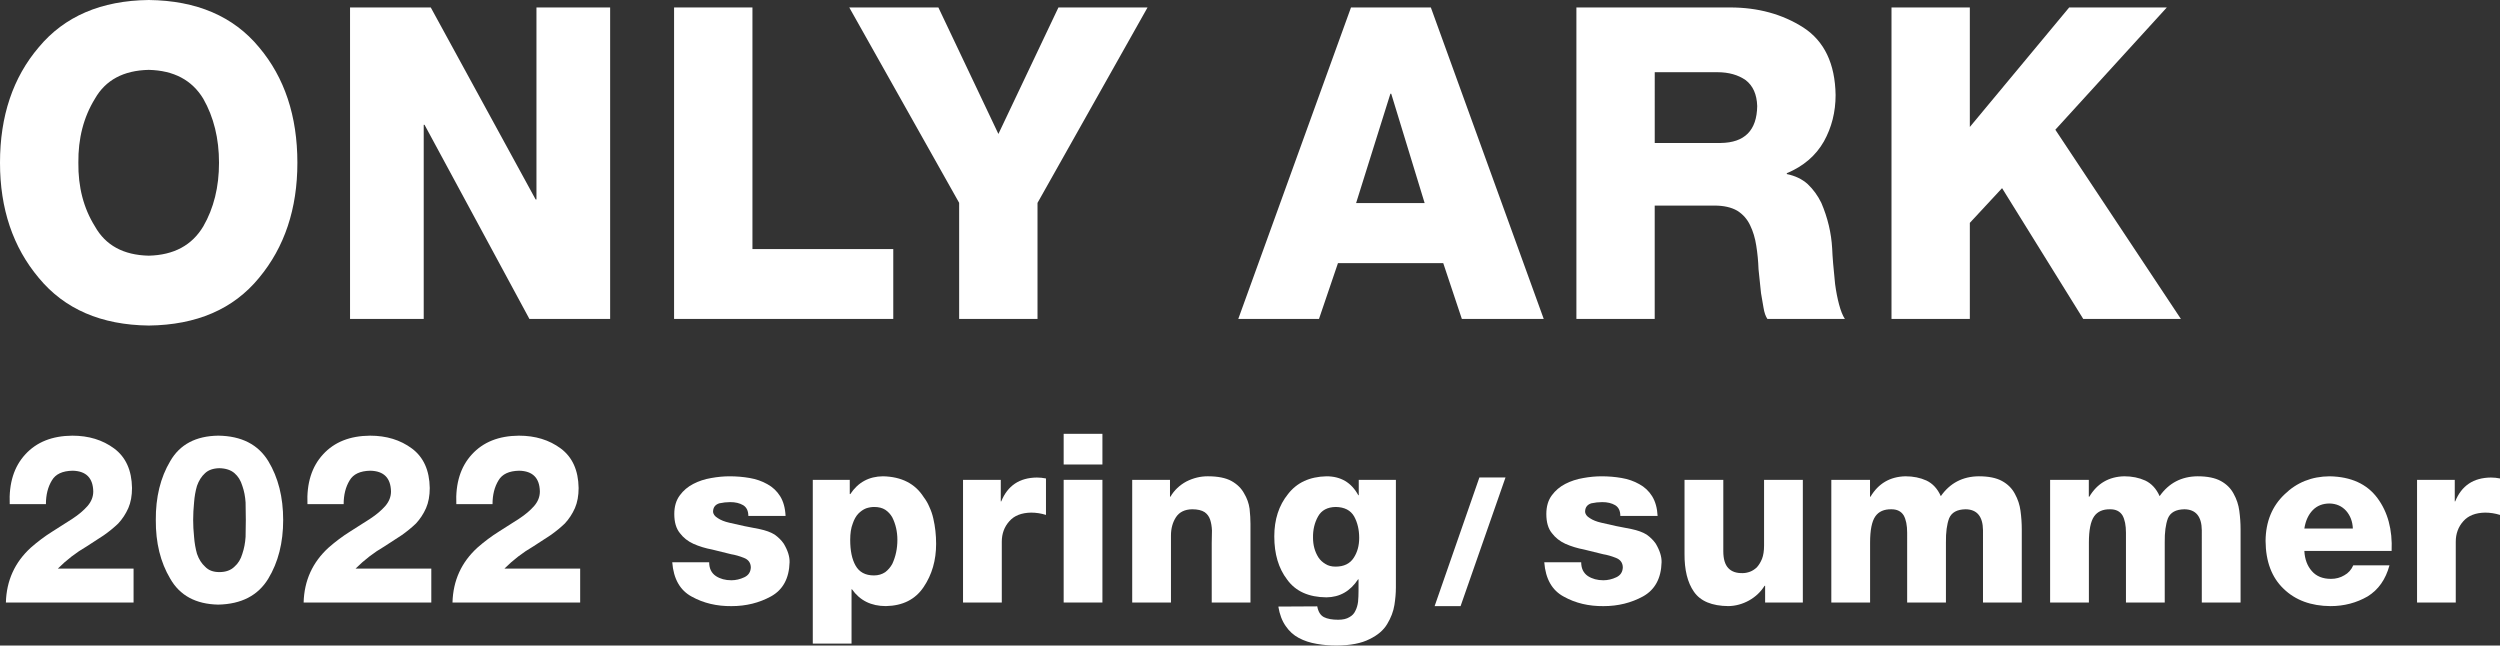
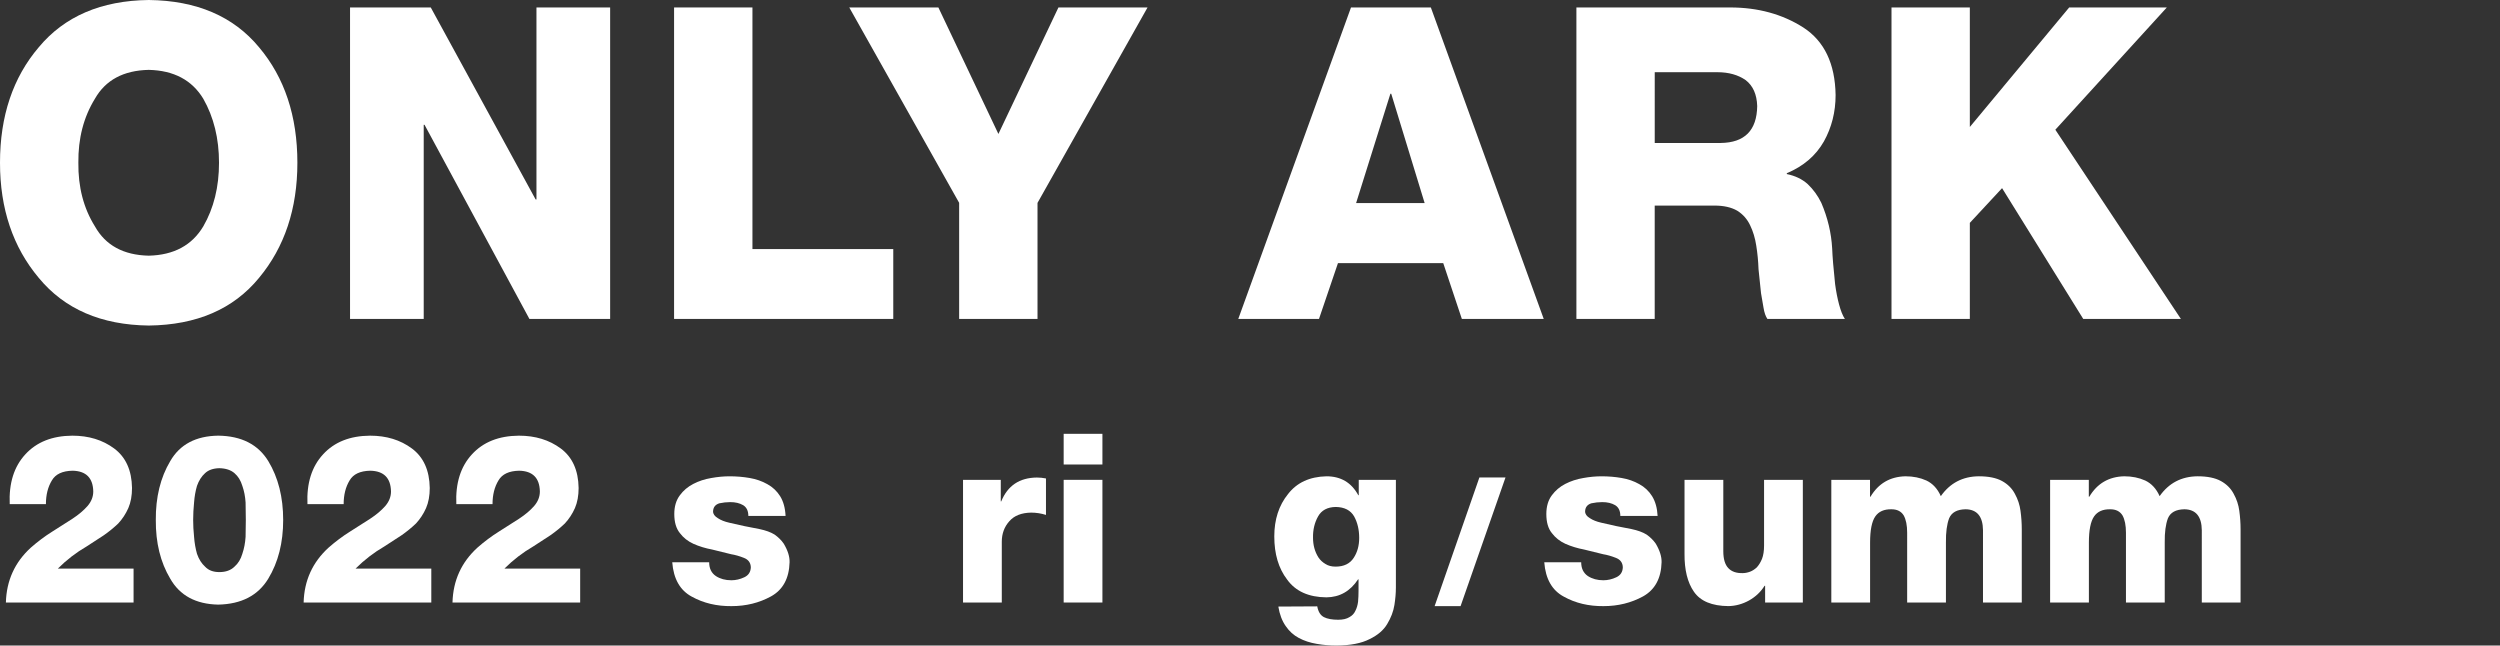
<svg xmlns="http://www.w3.org/2000/svg" version="1.1" id="レイヤー_1" x="0px" y="0px" viewBox="0 0 424.169 109.53" style="enable-background:new 0 0 424.169 109.53;" xml:space="preserve">
  <rect x="0" y="0" width="424.169" height="109.53" fill="#333333" stroke="none" />
  <style type="text/css">
	.st0{fill:#FFFFFF;}
</style>
  <g>
    <g>
      <path class="st0" d="M0,27.617c0-7.925,2.196-14.462,6.582-19.607    C10.947,2.768,17.17,0.096,25.246,0c8.121,0.096,14.357,2.768,18.697,8.01    c4.341,5.145,6.513,11.682,6.513,19.607c0,7.805-2.172,14.317-6.513,19.535    c-4.341,5.293-10.576,7.986-18.697,8.082    c-8.076-0.096-14.299-2.789-18.664-8.082C2.196,41.934,0,35.421,0,27.617z     M13.296,27.617c-0.048,4.115,0.886,7.711,2.807,10.787    c1.801,3.22,4.844,4.88,9.124,4.976c4.259-0.096,7.347-1.756,9.266-4.976    c1.777-3.076,2.666-6.672,2.666-10.787s-0.889-7.736-2.666-10.859    c-1.919-3.172-5.006-4.808-9.266-4.904c-4.28,0.096-7.323,1.732-9.124,4.904    C14.182,19.881,13.248,23.502,13.296,27.617z" />
      <path class="st0" d="M59.39,1.265h13.697l17.794,32.578h0.139V1.265h12.501v52.847    H89.823L72.03,21.173h-0.139v32.939H59.39V1.265z" />
      <path class="st0" d="M114.37,1.265h13.296v40.994h23.893v11.853h-37.19V1.265z" />
      <path class="st0" d="M176.032,34.424v19.688h-13.296V34.412L144.093,1.265h15.119    l10.185,21.463l10.185-21.463h15.119L176.032,34.424z" />
      <path class="st0" d="M229.22,1.265h13.549l19.152,52.847h-13.893l-3.157-9.468H227.009    l-3.22,9.468H210.095L229.22,1.265z M230.087,34.451h11.627l-5.669-18.553h-0.139    L230.087,34.451z" />
      <path class="st0" d="M267.464,1.265h26.074c4.735,0,8.868,1.133,12.423,3.398    c3.567,2.313,5.398,6.133,5.482,11.459c0,2.868-0.663,5.494-1.988,7.88    c-1.374,2.41-3.47,4.205-6.29,5.386v0.145    c1.422,0.289,2.603,0.855,3.542,1.699c0.94,0.892,1.711,1.952,2.313,3.181    c1.084,2.53,1.699,5.121,1.844,7.772c0.048,1.35,0.217,3.35,0.494,6    c0.169,1.277,0.398,2.434,0.675,3.47c0.289,1.084,0.615,1.904,0.988,2.458    h-13.146c-0.301-0.434-0.53-1.072-0.663-1.916    c-0.145-0.795-0.289-1.615-0.422-2.458c-0.193-1.831-0.325-3.181-0.422-4.052    c-0.048-1.395-0.181-2.735-0.386-4.012c-0.193-1.277-0.542-2.434-1.048-3.47    c-0.494-1.036-1.217-1.856-2.181-2.458c-1-0.578-2.289-0.868-3.856-0.868    h-10.145v19.233H267.464V1.265z M280.754,24.258h11.194    c4.061-0.048,6.133-2.133,6.193-6.26c-0.06-1.988-0.723-3.455-1.952-4.401    c-1.289-0.898-2.892-1.346-4.808-1.346h-10.627V24.258z" />
      <path class="st0" d="M320.926,1.265h13.29V21.544l16.857-20.279h16.568l-18.917,20.746    l21.303,32.102h-16.568l-13.772-22.191l-5.47,5.892V54.113h-13.29V1.265z" />
    </g>
    <path class="st0" d="M1,102.228c0.099-3.723,1.509-6.826,4.226-9.308   c1.187-1.042,2.401-1.952,3.639-2.723c1.214-0.783,2.35-1.512,3.413-2.175   c1.06-0.693,1.922-1.422,2.579-2.175c0.645-0.747,0.967-1.572,0.967-2.47   c-0.051-2.289-1.22-3.458-3.503-3.512c-1.726,0.03-2.898,0.578-3.521,1.651   c-0.672,1.103-1.009,2.44-1.009,4.024h-6.142   c-0.157-3.548,0.726-6.368,2.651-8.452c1.904-2.084,4.561-3.145,7.971-3.169   c2.777,0,5.142,0.723,7.1,2.175c1.967,1.464,2.979,3.699,3.027,6.699   c0,1.307-0.208,2.446-0.624,3.41c-0.443,0.994-1.012,1.862-1.708,2.609   c-0.72,0.693-1.536,1.362-2.446,2c-0.934,0.615-1.907,1.247-2.919,1.898   c-1.783,1.036-3.413,2.289-4.892,3.765h12.853v5.753H1z" />
    <path class="st0" d="M37.021,102.583c-3.798-0.078-6.516-1.548-8.142-4.41   c-1.657-2.777-2.47-6.091-2.443-9.947c-0.027-3.874,0.789-7.205,2.446-9.983   c1.63-2.832,4.347-4.277,8.151-4.326c3.931,0.048,6.76,1.494,8.492,4.326   c1.681,2.777,2.521,6.109,2.521,9.983c0,3.856-0.84,7.169-2.524,9.947   C43.79,101.035,40.955,102.505,37.021,102.583z M37.214,97.065   c1.09,0,1.949-0.307,2.569-0.922c0.624-0.536,1.066-1.265,1.334-2.181   c0.304-0.898,0.488-1.862,0.551-2.88c0.024-0.994,0.039-1.946,0.039-2.862   c0-0.952-0.015-1.94-0.039-2.964c-0.063-1.018-0.247-1.958-0.551-2.819   c-0.268-0.904-0.711-1.621-1.334-2.157c-0.621-0.536-1.479-0.819-2.569-0.843   c-1.042,0.024-1.85,0.307-2.419,0.843c-0.599,0.536-1.054,1.253-1.374,2.157   c-0.253,0.862-0.419,1.801-0.494,2.819c-0.102,1.024-0.154,2.012-0.154,2.964   c0,0.916,0.051,1.868,0.154,2.862c0.075,1.018,0.241,1.982,0.494,2.88   c0.319,0.916,0.774,1.645,1.374,2.181C35.364,96.758,36.171,97.065,37.214,97.065z" />
    <path class="st0" d="M51.516,102.228c0.099-3.723,1.509-6.826,4.226-9.308   c1.187-1.042,2.401-1.952,3.639-2.723c1.214-0.783,2.35-1.512,3.413-2.175   c1.06-0.693,1.922-1.422,2.579-2.175c0.645-0.747,0.967-1.572,0.967-2.47   c-0.051-2.289-1.22-3.458-3.503-3.512c-1.726,0.03-2.898,0.578-3.521,1.651   c-0.672,1.103-1.009,2.44-1.009,4.024h-6.142   c-0.157-3.548,0.726-6.368,2.651-8.452c1.904-2.084,4.561-3.145,7.971-3.169   c2.777,0,5.142,0.723,7.1,2.175c1.967,1.464,2.979,3.699,3.027,6.699   c0,1.307-0.208,2.446-0.624,3.41c-0.443,0.994-1.012,1.862-1.708,2.609   c-0.72,0.693-1.536,1.362-2.446,2c-0.934,0.615-1.907,1.247-2.919,1.898   c-1.783,1.036-3.413,2.289-4.892,3.765h12.853v5.753H51.516z" />
    <path class="st0" d="M76.774,102.228c0.099-3.723,1.509-6.826,4.226-9.308   c1.187-1.042,2.401-1.952,3.639-2.723c1.214-0.783,2.35-1.512,3.413-2.175   c1.06-0.693,1.922-1.422,2.579-2.175c0.645-0.747,0.967-1.572,0.967-2.47   c-0.051-2.289-1.22-3.458-3.503-3.512c-1.726,0.03-2.898,0.578-3.521,1.651   c-0.672,1.103-1.009,2.44-1.009,4.024h-6.142   c-0.157-3.548,0.726-6.368,2.651-8.452c1.904-2.084,4.561-3.145,7.971-3.169   c2.777,0,5.142,0.723,7.1,2.175c1.967,1.464,2.979,3.699,3.027,6.699   c0,1.307-0.208,2.446-0.624,3.41c-0.443,0.994-1.012,1.862-1.708,2.609   c-0.72,0.693-1.536,1.362-2.446,2c-0.934,0.615-1.907,1.247-2.919,1.898   c-1.783,1.036-3.413,2.289-4.892,3.765h12.853v5.753H76.774z" />
    <path class="st0" d="M120.323,95.396c0,1.054,0.383,1.837,1.151,2.35   c0.726,0.47,1.593,0.705,2.606,0.705c0.753,0,1.485-0.169,2.199-0.506   c0.714-0.331,1.084-0.892,1.112-1.693c-0.027-0.783-0.425-1.319-1.193-1.609   c-0.759-0.301-1.47-0.5-2.136-0.608c-1.072-0.259-2.154-0.53-3.25-0.801   c-1.124-0.211-2.175-0.53-3.154-0.964c-0.94-0.428-1.705-1.03-2.292-1.807   c-0.639-0.771-0.961-1.856-0.961-3.253c0-1.283,0.316-2.344,0.949-3.181   c0.581-0.795,1.337-1.44,2.268-1.922c0.94-0.488,1.955-0.819,3.039-1   c1.084-0.199,2.13-0.295,3.136-0.295c1.163,0,2.298,0.096,3.41,0.289   c1.081,0.187,2.078,0.53,2.982,1.042c0.889,0.482,1.612,1.157,2.169,2.036   c0.554,0.886,0.865,2.006,0.928,3.362h-6.317c0-0.862-0.295-1.47-0.883-1.831   c-0.59-0.343-1.316-0.518-2.178-0.518c-0.615,0-1.229,0.066-1.844,0.199   c-0.696,0.211-1.054,0.669-1.081,1.374c0,0.446,0.274,0.831,0.822,1.157   c0.494,0.331,1.136,0.584,1.925,0.765c1.699,0.41,3.41,0.765,5.133,1.078   c1.06,0.223,1.91,0.53,2.551,0.928c0.642,0.458,1.16,0.964,1.548,1.53   c0.696,1.151,1.03,2.211,1.003,3.175c-0.078,2.735-1.127,4.669-3.151,5.79   c-2.009,1.102-4.244,1.651-6.705,1.651c-2.5,0.024-4.741-0.506-6.726-1.603   c-1.997-1.066-3.106-3.012-3.326-5.838H120.323z" />
-     <path class="st0" d="M137.902,81.413h6.275v2.41h0.096   c1.313-1.982,3.157-2.988,5.534-3.012c3.16,0.066,5.464,1.247,6.919,3.542   c0.392,0.506,0.714,1.072,0.967,1.681c0.289,0.615,0.512,1.271,0.663,1.958   c0.316,1.362,0.473,2.789,0.473,4.289c0,2.783-0.702,5.217-2.106,7.302   c-1.407,2.115-3.545,3.199-6.416,3.253c-2.494,0-4.413-0.952-5.753-2.85h-0.075   v9.212h-6.576V81.413z M148.319,86.016c-0.446,0-0.904,0.078-1.377,0.235   c-0.47,0.187-0.916,0.494-1.334,0.922c-0.383,0.41-0.696,0.97-0.937,1.693   c-0.28,0.723-0.419,1.633-0.419,2.729c0,1.837,0.298,3.283,0.898,4.344   c0.624,1.127,1.666,1.693,3.133,1.693c0.726,0,1.362-0.187,1.91-0.554   c0.497-0.38,0.898-0.849,1.202-1.41c0.572-1.235,0.862-2.591,0.862-4.073   c0-1.386-0.289-2.657-0.862-3.808c-0.304-0.542-0.705-0.97-1.202-1.301   C149.695,86.172,149.069,86.016,148.319,86.016z" />
    <path class="st0" d="M163.395,81.413h6.404v3.663h0.075   c1.084-2.675,3.1-4.024,6.043-4.055c0.515,0,1.033,0.054,1.551,0.157v6.187   c-0.822-0.259-1.663-0.392-2.524-0.392c-1.633,0.03-2.862,0.512-3.684,1.452   c-0.858,0.952-1.289,2.121-1.289,3.488v10.314h-6.576V81.413z" />
    <path class="st0" d="M187.045,78.81h-6.576v-5.205h6.576V78.81z M180.469,81.413h6.576   v20.815h-6.576V81.413z" />
-     <path class="st0" d="M192.099,81.413h6.41v2.862h0.075   c0.645-1.096,1.551-1.958,2.714-2.585c1.163-0.59,2.371-0.88,3.621-0.88   c1.708,0,3.048,0.265,4.021,0.801c0.961,0.536,1.675,1.235,2.142,2.097   c0.494,0.819,0.804,1.687,0.931,2.603c0.102,0.94,0.151,1.795,0.151,2.566   v13.35h-6.573V92.149c0-0.717,0.012-1.428,0.039-2.133   c-0.027-0.693-0.13-1.307-0.307-1.844c-0.178-0.536-0.491-0.964-0.937-1.277   c-0.497-0.325-1.202-0.488-2.121-0.488c-1.247,0.024-2.157,0.47-2.732,1.331   c-0.572,0.88-0.859,1.916-0.859,3.121v11.368h-6.576V81.413z" />
    <path class="st0" d="M236.835,99.746c0,0.855-0.078,1.825-0.247,2.904   c-0.175,1.09-0.584,2.169-1.229,3.235c-0.621,1.042-1.615,1.892-2.994,2.554   c-1.362,0.705-3.223,1.066-5.588,1.09c-1.16,0-2.283-0.096-3.371-0.289   c-1.112-0.181-2.121-0.512-3.03-0.994c-0.898-0.476-1.642-1.151-2.235-2.024   c-0.618-0.88-1.036-1.982-1.25-3.307l6.603-0.036   c0.166,0.916,0.545,1.524,1.139,1.831c0.593,0.295,1.398,0.44,2.41,0.44   c0.798,0,1.431-0.145,1.895-0.434c0.47-0.253,0.807-0.602,1.012-1.054   c0.241-0.458,0.398-0.988,0.47-1.578c0.054-0.566,0.078-1.175,0.078-1.813   v-1.976h-0.078c-1.325,2.012-3.115,3.03-5.365,3.054   c-3.018-0.024-5.244-1.03-6.672-3.018c-1.452-1.892-2.178-4.332-2.178-7.32   c0-2.874,0.777-5.265,2.332-7.187c1.503-1.946,3.675-2.946,6.519-3.012   c2.44,0,4.244,1.066,5.401,3.211h0.078v-2.609h6.302V99.746z M230.611,91.275   c0-1.404-0.289-2.615-0.855-3.651c-0.602-1.048-1.639-1.584-3.121-1.609   c-1.419,0.024-2.419,0.56-3.003,1.609c-0.596,1.06-0.88,2.265-0.855,3.609   c0,1.259,0.304,2.368,0.913,3.338c0.304,0.458,0.705,0.831,1.199,1.121   c0.467,0.301,1.039,0.446,1.711,0.446c1.41,0,2.434-0.494,3.079-1.488   C230.298,93.709,230.611,92.583,230.611,91.275z" />
    <path class="st0" d="M251.005,81.01h4.43l-7.621,21.827h-4.404L251.005,81.01z" />
    <path class="st0" d="M268.277,95.396c0,1.054,0.386,1.837,1.145,2.35   c0.735,0.47,1.603,0.705,2.603,0.705c0.759,0,1.494-0.169,2.205-0.506   c0.711-0.331,1.084-0.892,1.109-1.693c-0.024-0.783-0.422-1.319-1.193-1.609   c-0.759-0.301-1.47-0.5-2.133-0.608c-1.072-0.259-2.157-0.53-3.253-0.801   c-1.121-0.211-2.169-0.53-3.157-0.964c-0.94-0.428-1.699-1.03-2.289-1.807   c-0.639-0.771-0.952-1.856-0.952-3.253c0-1.283,0.313-2.344,0.94-3.181   c0.59-0.795,1.337-1.44,2.265-1.922c0.952-0.488,1.964-0.819,3.048-1   c1.084-0.199,2.121-0.295,3.133-0.295c1.157,0,2.301,0.096,3.41,0.289   c1.084,0.187,2.072,0.53,2.976,1.042c0.892,0.482,1.615,1.157,2.169,2.036   c0.554,0.886,0.868,2.006,0.94,3.362h-6.326c0-0.862-0.289-1.47-0.88-1.831   c-0.59-0.343-1.313-0.518-2.181-0.518c-0.615,0-1.229,0.066-1.844,0.199   c-0.687,0.211-1.048,0.669-1.072,1.374c0,0.446,0.265,0.831,0.819,1.157   c0.494,0.331,1.133,0.584,1.928,0.765c1.687,0.41,3.398,0.765,5.133,1.078   c1.048,0.223,1.904,0.53,2.542,0.928c0.651,0.458,1.157,0.964,1.554,1.53   c0.687,1.151,1.024,2.211,1,3.175c-0.072,2.735-1.133,4.669-3.145,5.79   c-2.012,1.102-4.253,1.651-6.711,1.651c-2.506,0.024-4.747-0.506-6.723-1.603   c-2-1.066-3.109-3.012-3.326-5.838H268.277z" />
    <path class="st0" d="M305.882,102.228h-6.398V99.39h-0.096   c-0.639,1.03-1.518,1.862-2.627,2.488c-1.121,0.615-2.277,0.934-3.494,0.958   c-2.819-0.024-4.771-0.843-5.868-2.446c-1.084-1.554-1.615-3.711-1.59-6.464   V81.413h6.579v12.097c0,1.337,0.289,2.295,0.855,2.886   c0.554,0.59,1.362,0.868,2.434,0.843c0.386,0,0.807-0.078,1.241-0.235   c0.386-0.145,0.771-0.386,1.145-0.729c0.349-0.38,0.651-0.862,0.892-1.452   c0.229-0.584,0.349-1.337,0.349-2.253V81.413h6.579V102.228z" />
    <path class="st0" d="M310.714,81.413h6.567v2.862h0.084   c1.337-2.247,3.314-3.398,5.916-3.464c1.325,0,2.518,0.241,3.579,0.723   c1.06,0.506,1.88,1.392,2.434,2.645c1.566-2.223,3.711-3.344,6.446-3.368   c1.651,0,2.964,0.265,3.94,0.801s1.699,1.259,2.181,2.175   c0.506,0.91,0.819,1.874,0.952,2.874c0.145,1.072,0.217,2.115,0.217,3.133   v12.435h-6.579V89.974c-0.024-2.35-1.012-3.542-2.952-3.567   c-1.446,0.024-2.374,0.536-2.795,1.53c-0.386,1.018-0.566,2.386-0.542,4.097   v10.194h-6.579V90.39c0-1.259-0.193-2.235-0.59-2.946   c-0.434-0.693-1.121-1.036-2.072-1.036c-1.253-0.024-2.169,0.38-2.747,1.217   c-0.59,0.849-0.88,2.332-0.88,4.446v10.157h-6.579V81.413z" />
    <path class="st0" d="M347.837,81.413h6.567v2.862h0.084   c1.337-2.247,3.314-3.398,5.916-3.464c1.325,0,2.518,0.241,3.579,0.723   c1.06,0.506,1.88,1.392,2.434,2.645c1.566-2.223,3.711-3.344,6.446-3.368   c1.651,0,2.964,0.265,3.94,0.801s1.699,1.259,2.181,2.175   c0.506,0.91,0.819,1.874,0.952,2.874c0.145,1.072,0.217,2.115,0.217,3.133   v12.435h-6.579V89.974c-0.024-2.35-1.012-3.542-2.952-3.567   c-1.446,0.024-2.374,0.536-2.795,1.53c-0.386,1.018-0.566,2.386-0.542,4.097   v10.194h-6.579V90.39c0-1.259-0.193-2.235-0.59-2.946   c-0.434-0.693-1.121-1.036-2.072-1.036c-1.253-0.024-2.169,0.38-2.747,1.217   c-0.59,0.849-0.88,2.332-0.88,4.446v10.157h-6.579V81.413z" />
-     <path class="st0" d="M390.973,93.474c0.072,1.422,0.506,2.56,1.277,3.428   c0.759,0.874,1.844,1.313,3.241,1.313c0.831,0,1.59-0.199,2.265-0.608   c0.675-0.368,1.181-0.928,1.518-1.693h6.145   c-0.651,2.392-1.88,4.151-3.711,5.278c-1.904,1.096-4,1.645-6.302,1.645   c-3.301-0.024-5.964-1.006-7.952-2.94c-2.012-1.916-3.036-4.627-3.06-8.121   c0.024-3.265,1.109-5.904,3.229-7.91c2.06-2.012,4.603-3.03,7.639-3.054   c3.627,0.066,6.326,1.295,8.109,3.693c1.759,2.374,2.566,5.362,2.41,8.971   H390.973z M399.203,89.679c-0.048-1.199-0.434-2.205-1.145-3.018   c-0.723-0.795-1.651-1.205-2.795-1.235c-1.169,0-2.121,0.374-2.856,1.121   c-0.759,0.783-1.229,1.825-1.434,3.133H399.203z" />
-     <path class="st0" d="M410.095,81.413h6.398v3.663h0.072   c1.084-2.675,3.097-4.024,6.049-4.055c0.518,0,1.036,0.054,1.554,0.157v6.187   c-0.831-0.259-1.675-0.392-2.53-0.392c-1.627,0.03-2.856,0.512-3.687,1.452   c-0.855,0.952-1.289,2.121-1.289,3.488v10.314h-6.567V81.413z" />
  </g>
</svg>